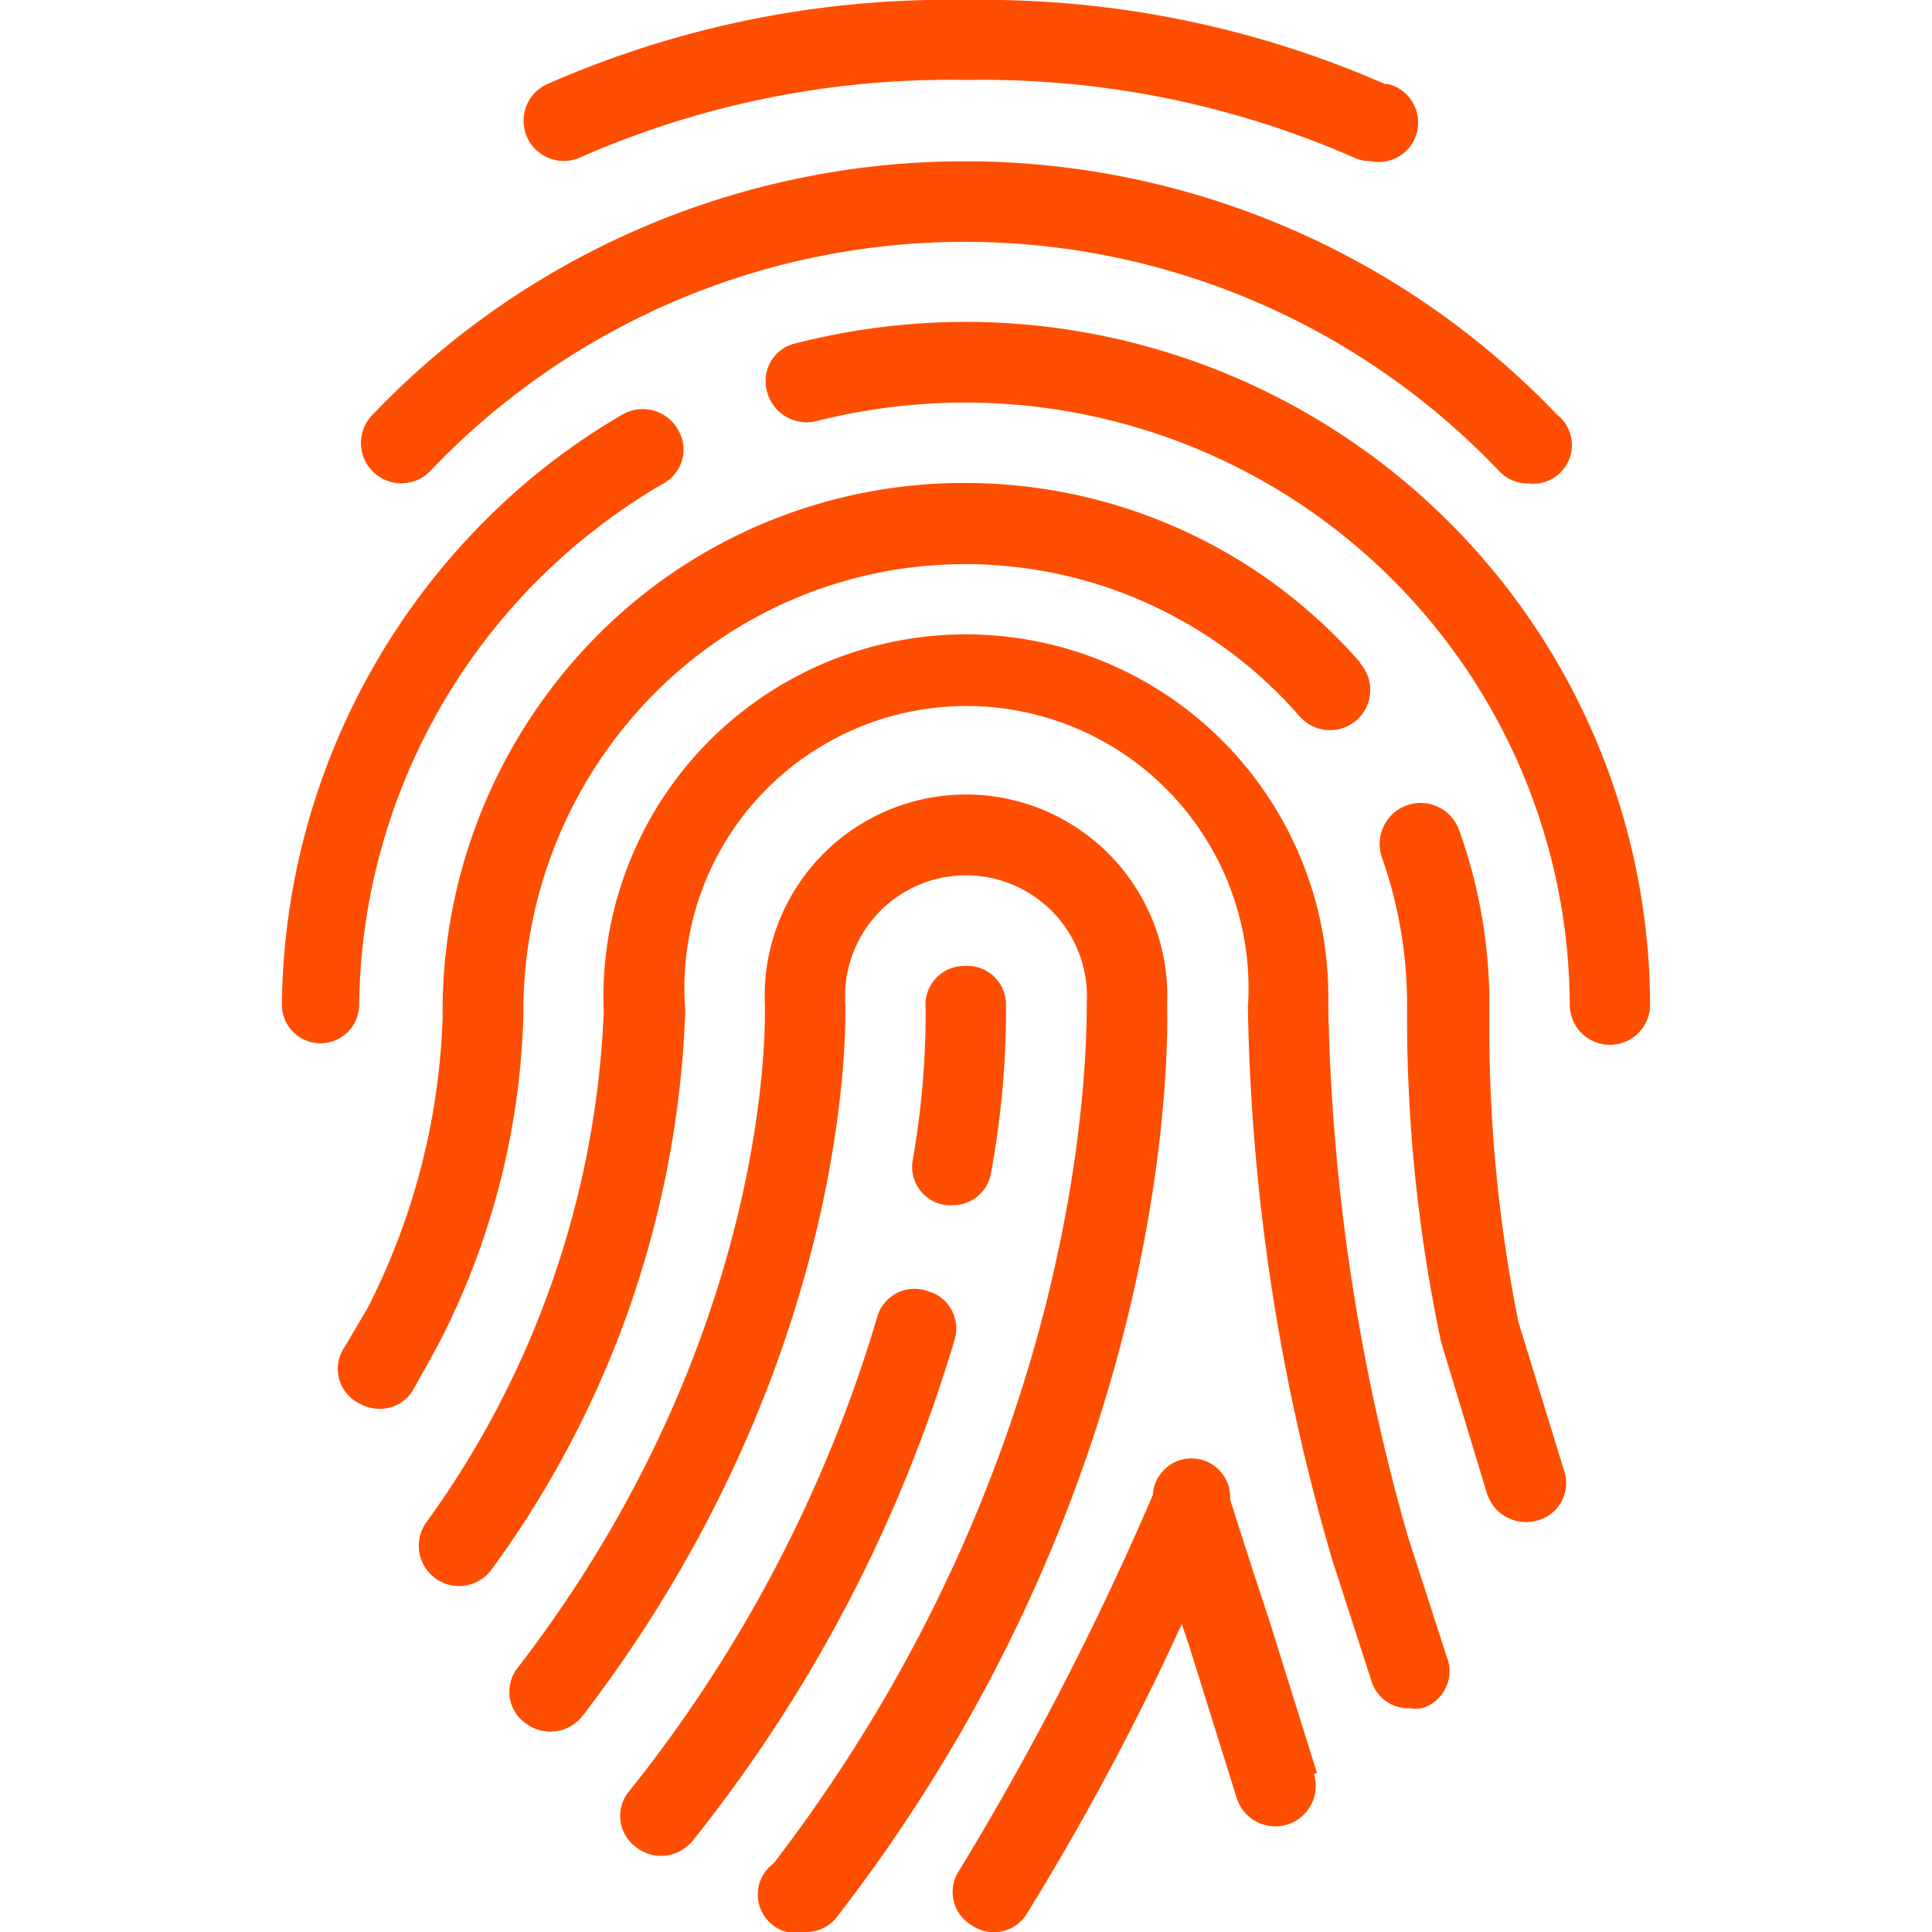
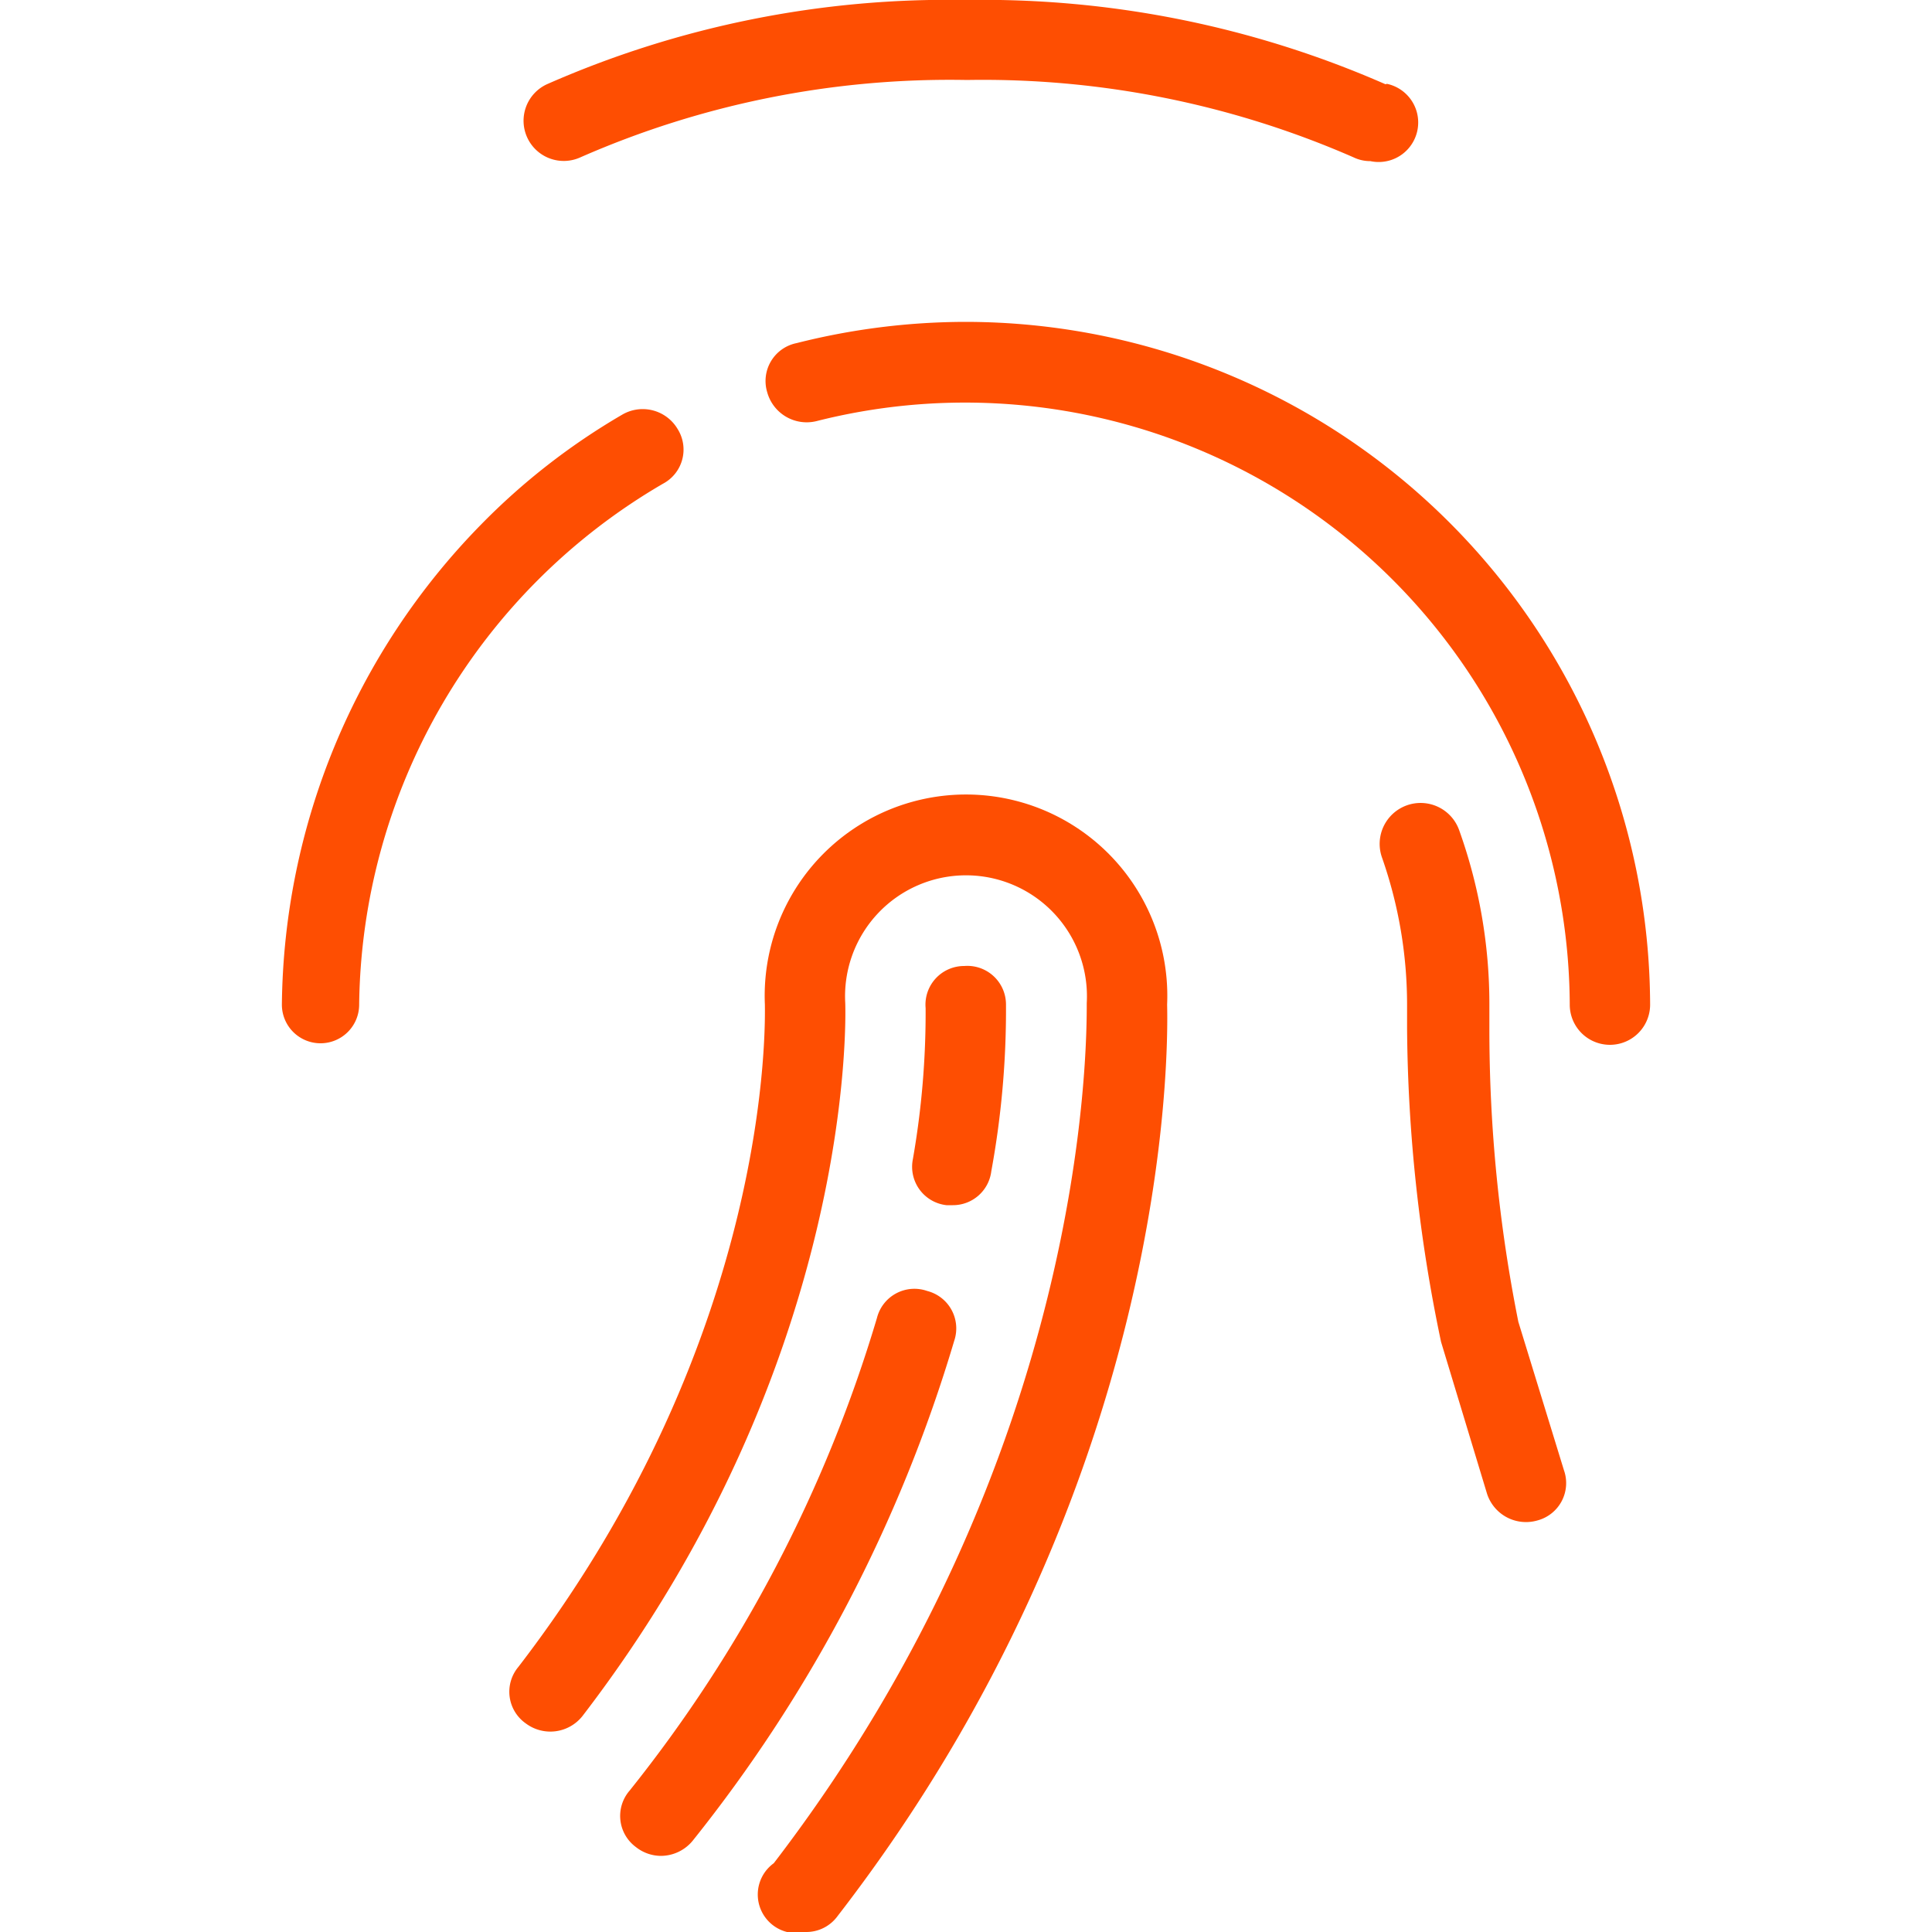
<svg xmlns="http://www.w3.org/2000/svg" id="Layer_1" data-name="Layer 1" viewBox="0 0 35.41 50" width="50px" height="50px" fill="#fe4e02">
  <g>
    <path d="M28.56,2.18A25.92,25.92,0,0,0,17.71,0,25.73,25.73,0,0,0,6.86,2.18a1,1,0,1,0,.87,1.89,23.77,23.77,0,0,1,10-2,23.93,23.93,0,0,1,10,2,1,1,0,0,0,.44.1,1,1,0,0,0,.43-2Z" />
-     <path d="M33,10.73a21.19,21.19,0,0,0-30.65,0,1,1,0,1,0,1.48,1.47,19.09,19.09,0,0,1,27.68,0,1,1,0,0,0,.74.31A1,1,0,0,0,33,10.73Z" />
    <path d="M17.7,8.33a17.88,17.88,0,0,0-4.38.55,1,1,0,0,0-.76,1.27,1.06,1.06,0,0,0,1.27.75A15.65,15.65,0,0,1,33.33,26a1,1,0,0,0,2.08,0A17.73,17.73,0,0,0,17.7,8.33Z" />
    <path d="M10.24,11.1a1.05,1.05,0,0,0-1.43-.37,17.26,17.26,0,0,0-3.66,2.85A18,18,0,0,0,0,26a1,1,0,0,0,1,1H1a1,1,0,0,0,1-1A15.81,15.81,0,0,1,9.86,12.52,1,1,0,0,0,10.24,11.1Z" />
-     <path d="M27.91,17.15A13.57,13.57,0,0,0,17.7,12.5a13.36,13.36,0,0,0-9.59,4,13.81,13.81,0,0,0-3.95,9.84,17.82,17.82,0,0,1-1.94,7.51l-.59,1A1,1,0,0,0,2,36.32a1.06,1.06,0,0,0,.51.14,1,1,0,0,0,.91-.53l.61-1.1A19.7,19.7,0,0,0,6.25,26.3,11.68,11.68,0,0,1,9.59,18a11.31,11.31,0,0,1,8.11-3.4,11.47,11.47,0,0,1,8.64,3.94,1,1,0,1,0,1.57-1.37Z" />
    <path d="M33.18,38.05,32,34.21a38.52,38.52,0,0,1-.75-7.62V26a13.33,13.33,0,0,0-.78-4.51,1,1,0,0,0-2,.7,11.51,11.51,0,0,1,.65,3.84v.57A40.58,40.58,0,0,0,30,34.73l1.19,3.93a1.06,1.06,0,0,0,1.3.69A1,1,0,0,0,33.18,38.05Z" />
-     <path d="M30.14,42.86l-1-3.1A53.32,53.32,0,0,1,27.08,26a9.38,9.38,0,1,0-18.75.18,24.19,24.19,0,0,1-4.6,13.23,1,1,0,1,0,1.71,1.19,26,26,0,0,0,5-14.45A7.3,7.3,0,1,1,25,26.07a53.92,53.92,0,0,0,2.19,14.32l1,3.09a1,1,0,0,0,1,.73,1.15,1.15,0,0,0,.31,0A1,1,0,0,0,30.14,42.86Z" />
    <path d="M22.91,26a5.21,5.21,0,1,0-10.41,0c0,.34.24,8.53-6.38,17.14a1,1,0,0,0,.19,1.46,1.06,1.06,0,0,0,1.47-.19c7.06-9.2,6.81-18.11,6.8-18.45a3.13,3.13,0,1,1,6.25,0c0,1.17,0,11.7-8.1,22.26A1,1,0,0,0,13.56,50a1,1,0,0,0,.82-.41C23,38.44,22.94,27.26,22.91,26Z" />
    <path d="M18.74,26a1,1,0,0,0-1.08-1,1,1,0,0,0-1,1.09A22,22,0,0,1,16.33,30a1,1,0,0,0,.87,1.19l.16,0a1,1,0,0,0,1-.88A23.12,23.12,0,0,0,18.74,26Z" />
-     <path d="M16.7,33.41a1,1,0,0,0-1.3.7A36,36,0,0,1,9,46.34a1,1,0,0,0,.16,1.46,1.05,1.05,0,0,0,.65.23,1.07,1.07,0,0,0,.82-.39A38.06,38.06,0,0,0,17.4,34.7,1,1,0,0,0,16.7,33.41Z" />
-     <path d="M26.79,45.89l-1.25-4c-.5-1.5-1-3.08-1-3.09a1,1,0,0,0-2-.11,77.65,77.65,0,0,1-5,9.7,1,1,0,0,0,.32,1.44,1,1,0,0,0,1.43-.32,68.91,68.91,0,0,0,4-7.48c.06.17.11.34.17.5l1.25,4a1,1,0,1,0,2-.62Z" />
+     <path d="M16.7,33.41a1,1,0,0,0-1.3.7A36,36,0,0,1,9,46.34a1,1,0,0,0,.16,1.46,1.05,1.05,0,0,0,.65.23,1.07,1.07,0,0,0,.82-.39A38.06,38.06,0,0,0,17.4,34.7,1,1,0,0,0,16.7,33.41" />
  </g>
</svg>